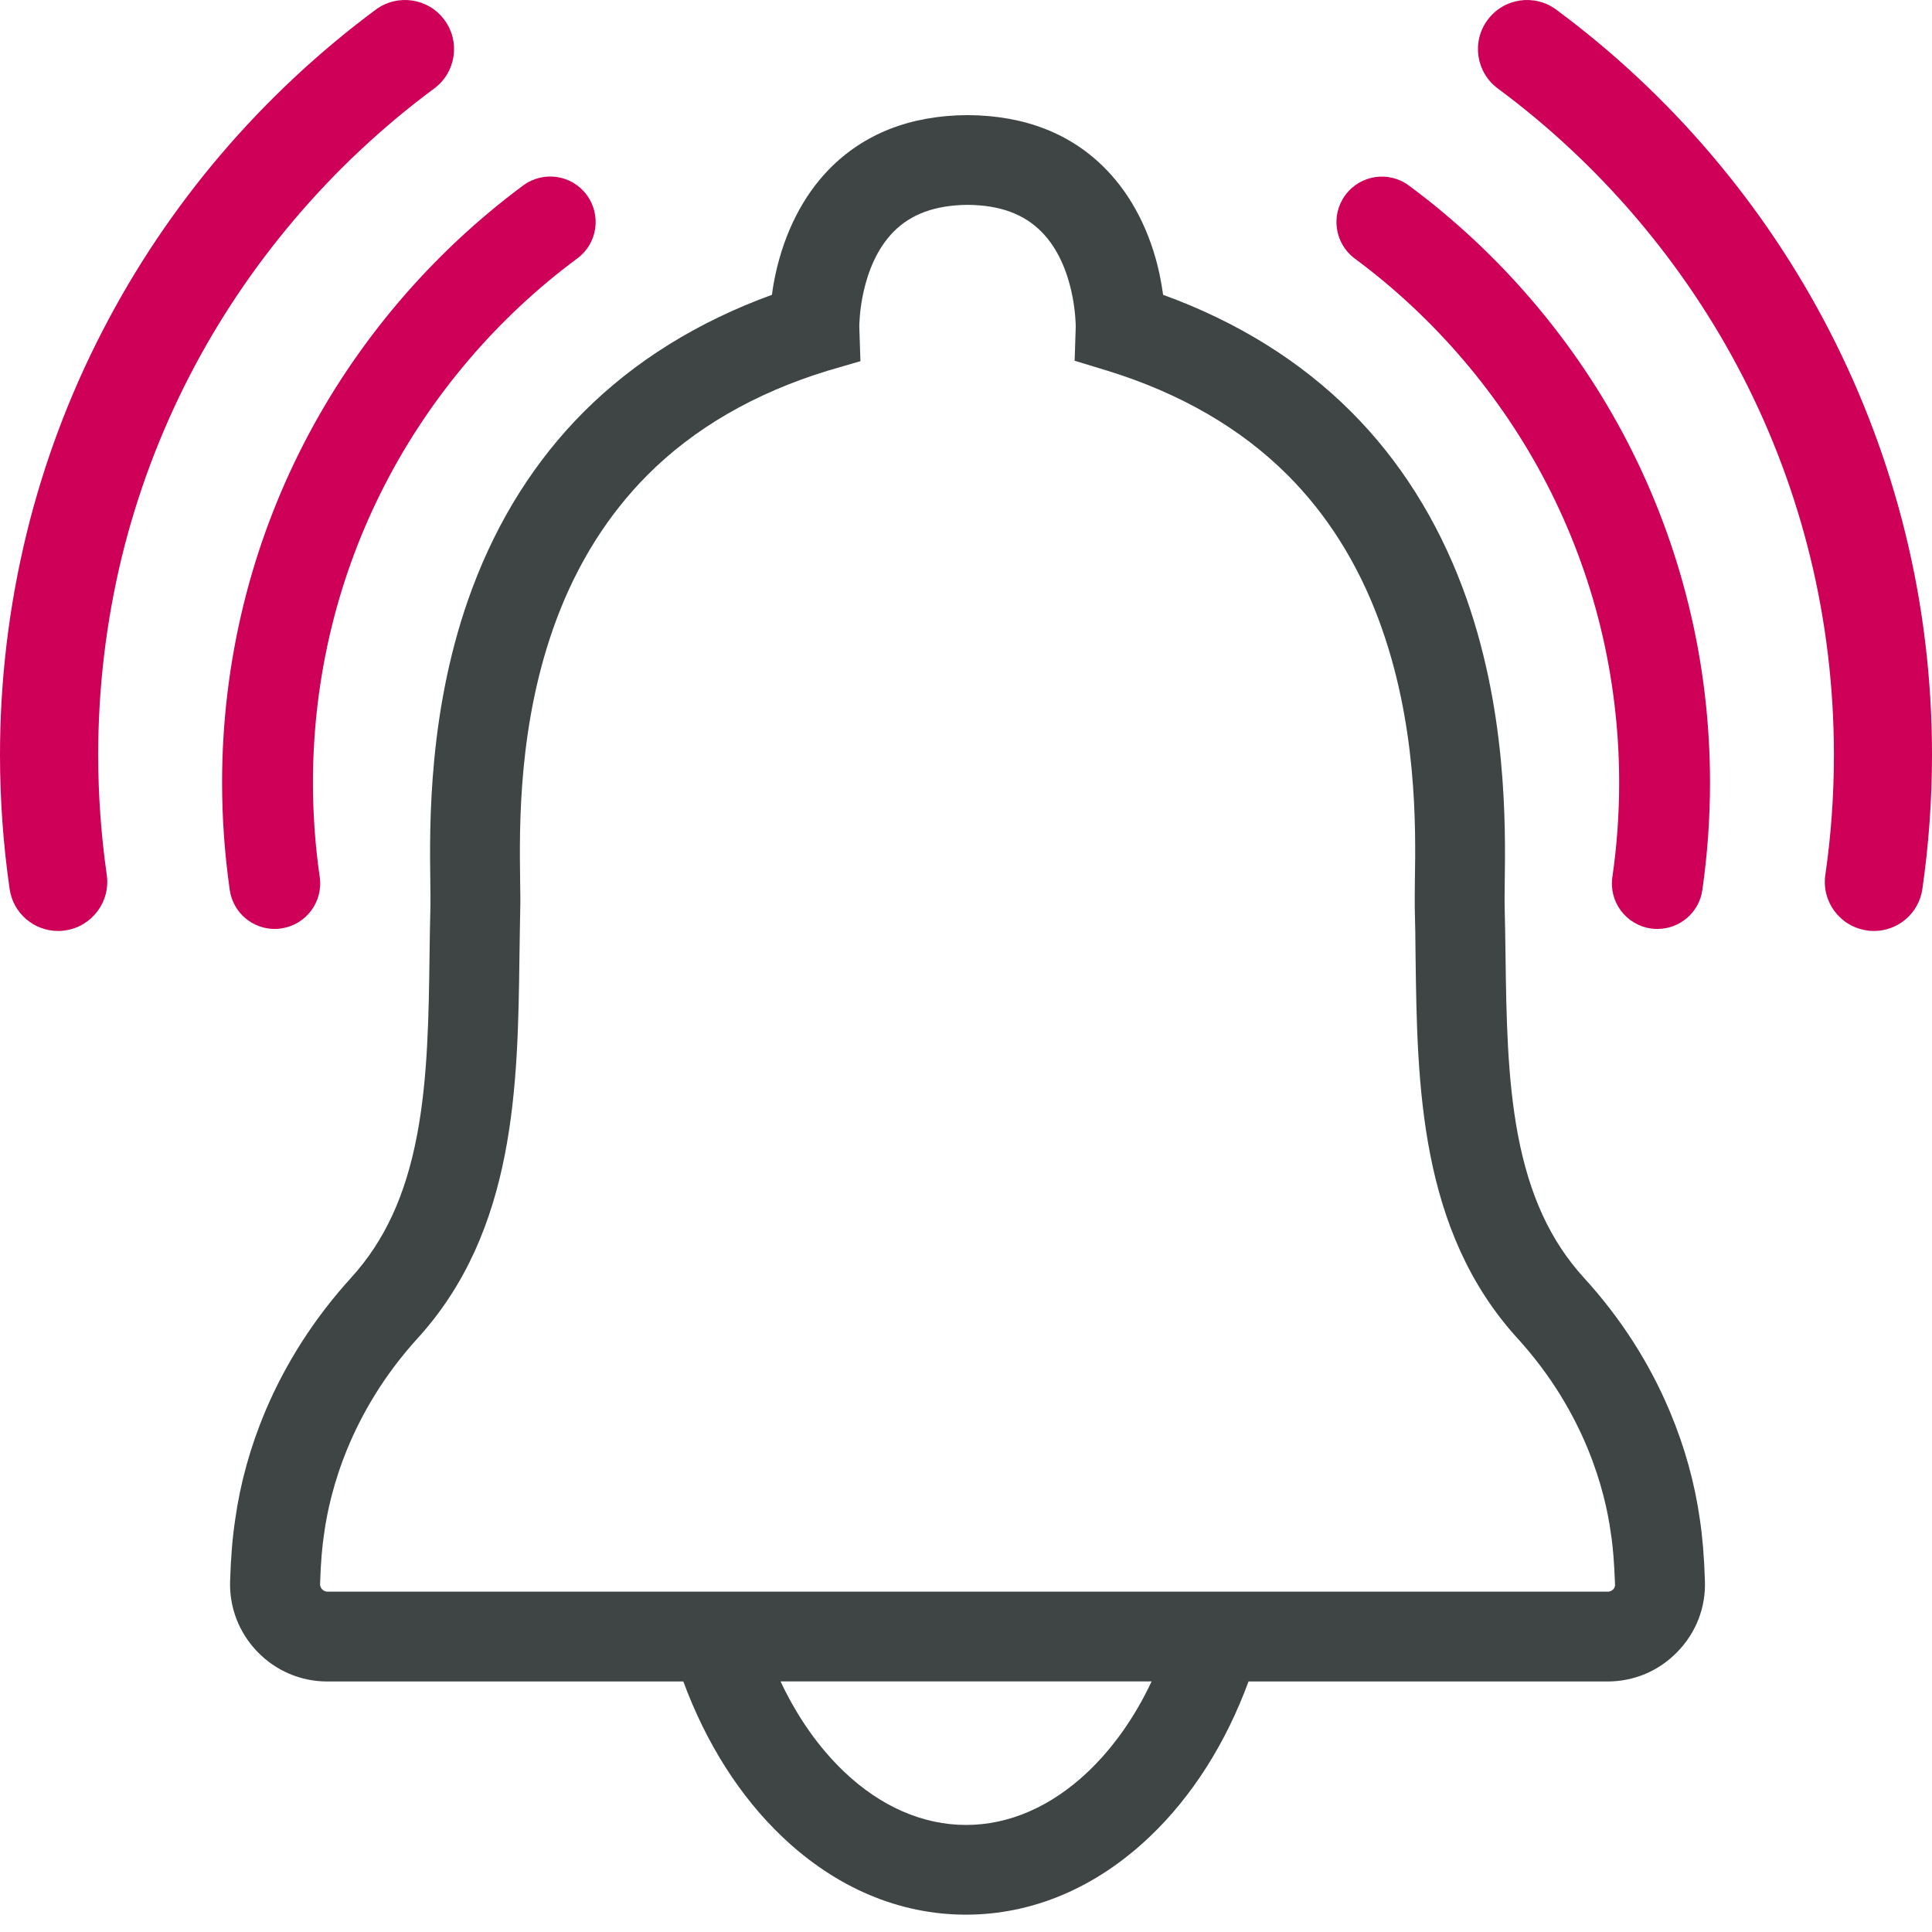
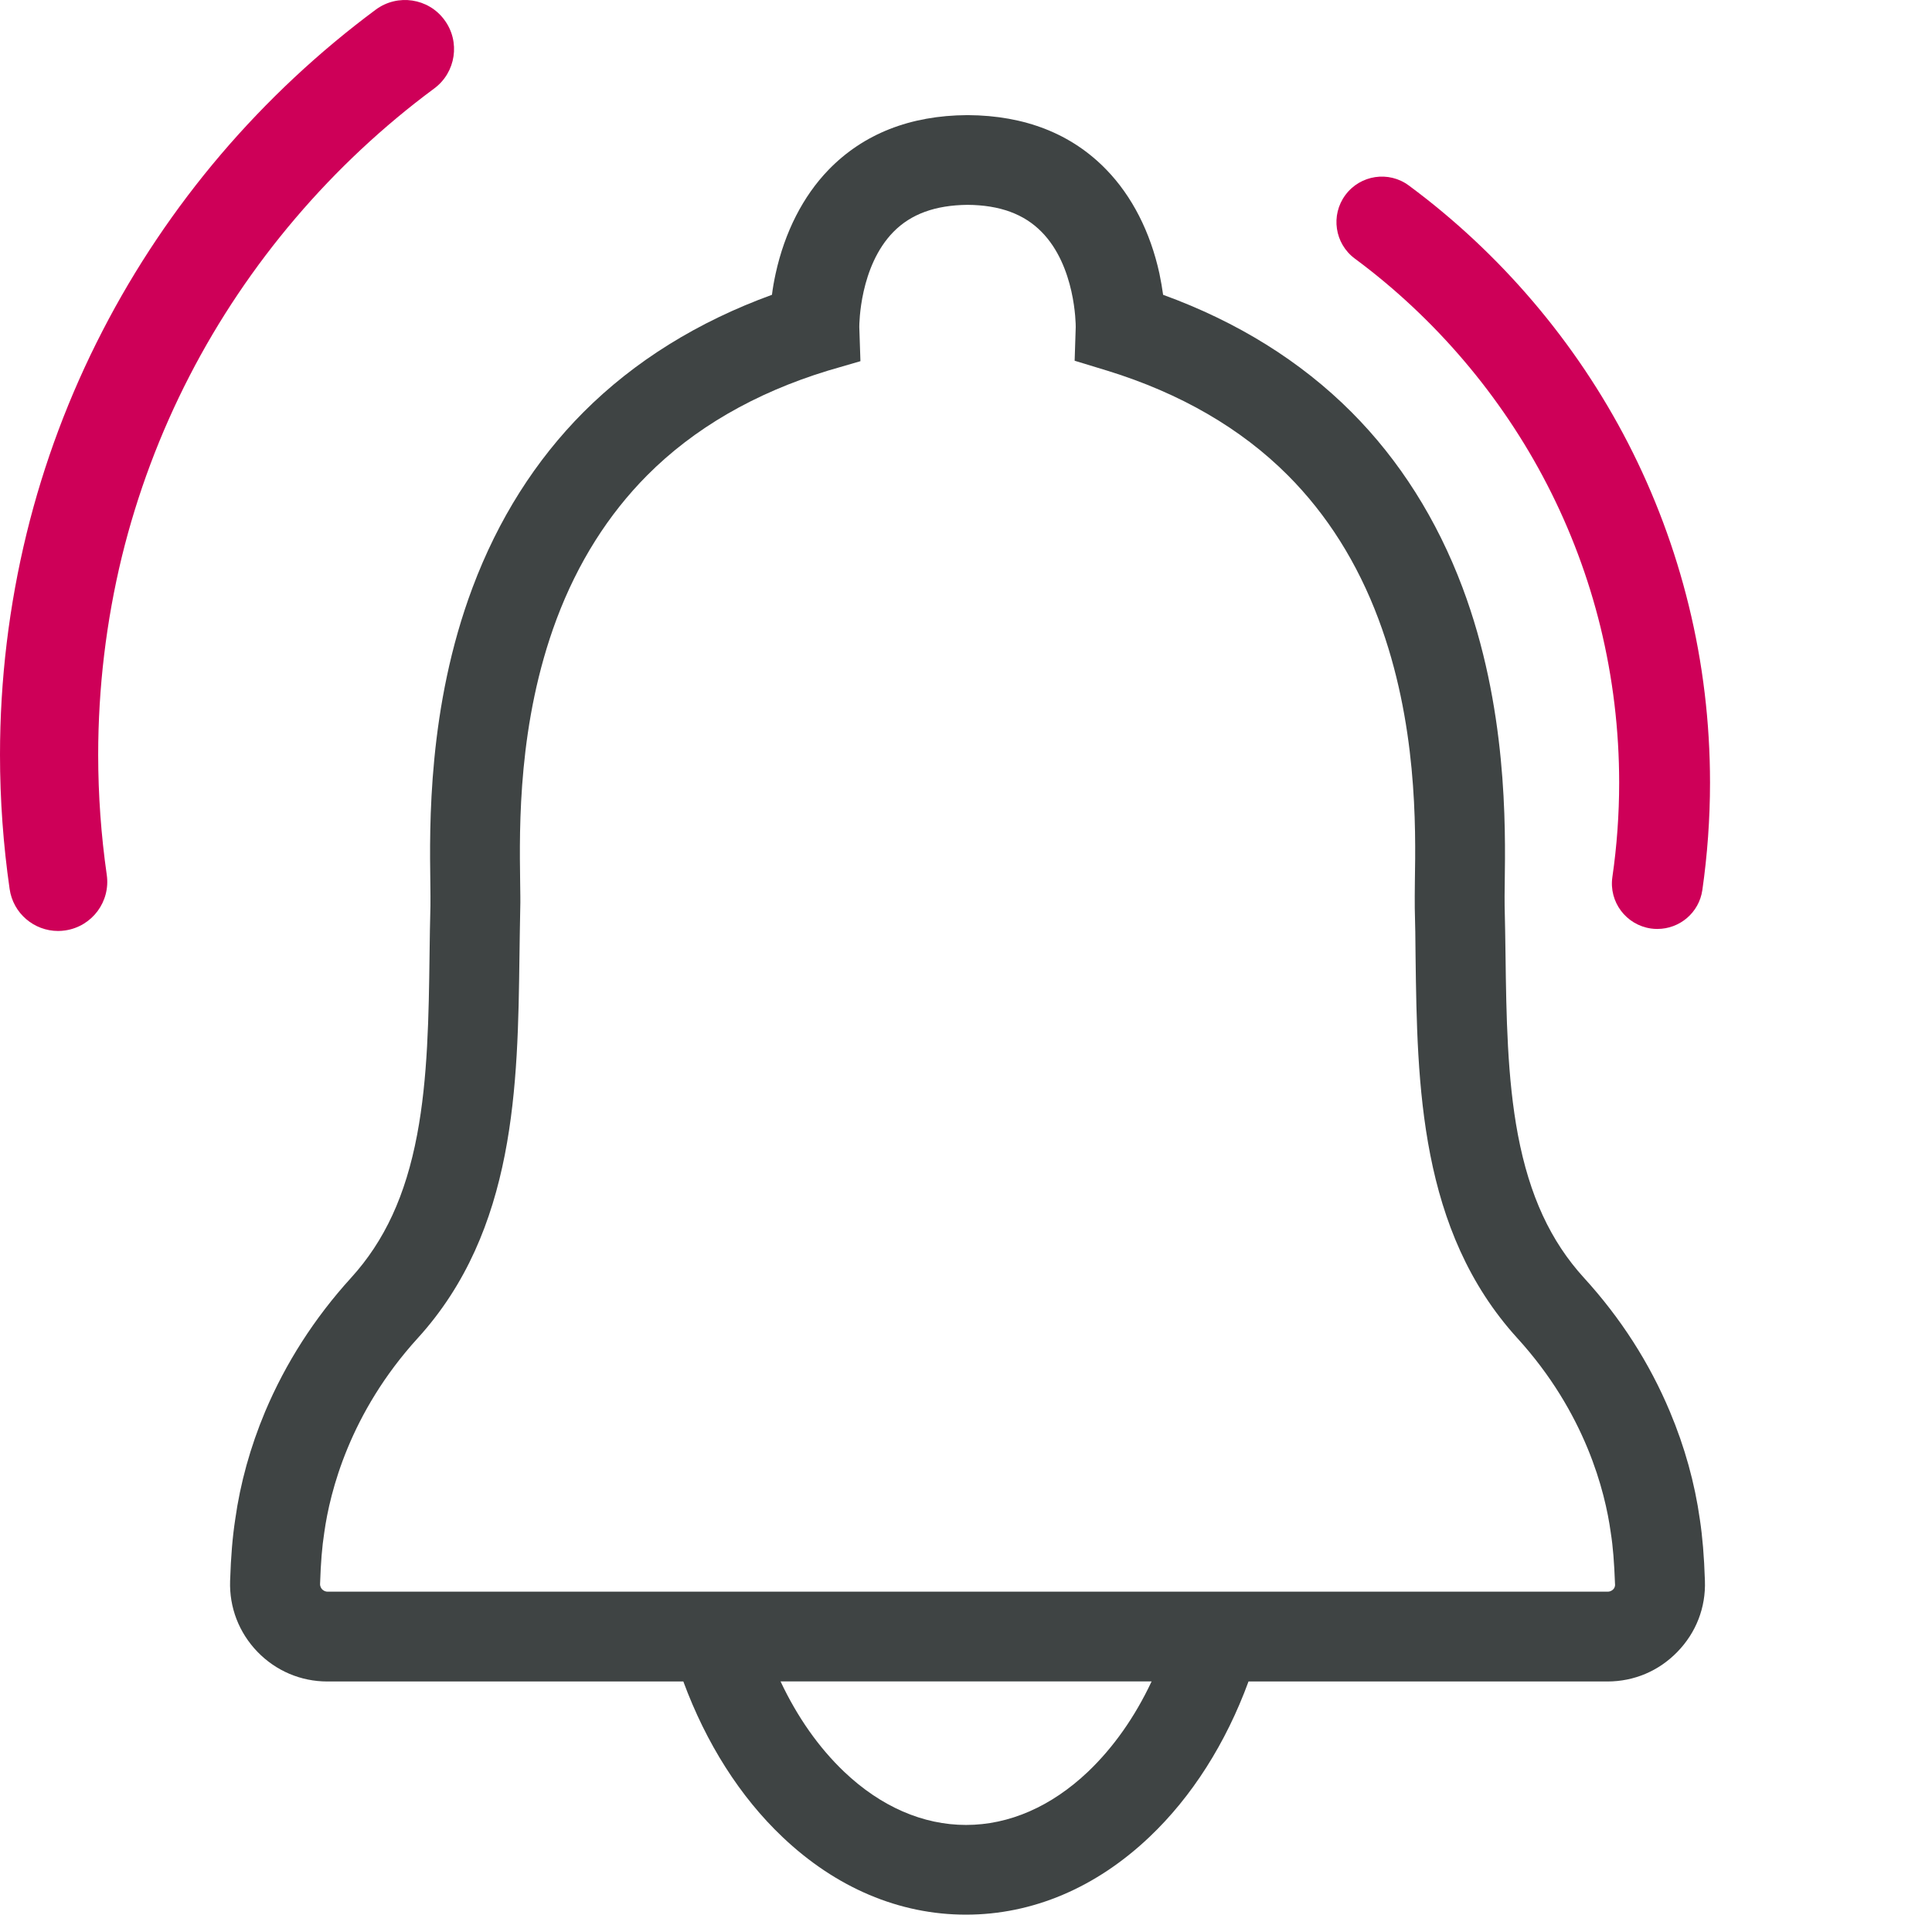
<svg xmlns="http://www.w3.org/2000/svg" width="39" height="39" viewBox="0 0 39 39" fill="none">
  <path d="M33.457 18.752C33.414 18.752 33.368 18.75 33.325 18.743C32.824 18.67 32.475 18.206 32.548 17.704C32.639 17.078 32.685 16.438 32.685 15.8C32.685 14.736 32.557 13.677 32.307 12.654C32.063 11.66 31.701 10.694 31.231 9.783C30.311 7.997 28.967 6.418 27.349 5.22C26.942 4.919 26.857 4.343 27.158 3.937C27.459 3.53 28.035 3.443 28.441 3.746C30.286 5.111 31.815 6.908 32.863 8.942C33.398 9.981 33.81 11.082 34.088 12.216C34.375 13.383 34.519 14.588 34.519 15.8C34.519 16.526 34.466 17.256 34.364 17.968C34.298 18.424 33.906 18.752 33.457 18.752Z" fill="#CE0058" />
-   <path d="M37.829 18.793C37.781 18.793 37.733 18.791 37.686 18.782C37.143 18.704 36.767 18.201 36.847 17.659C36.963 16.864 37.02 16.048 37.02 15.237C37.02 13.884 36.859 12.537 36.54 11.237C36.23 9.972 35.77 8.744 35.173 7.587C34.002 5.316 32.295 3.311 30.236 1.787C29.796 1.461 29.703 0.841 30.029 0.402C30.354 -0.038 30.974 -0.131 31.414 0.194C32.562 1.044 33.614 2.026 34.539 3.115C35.471 4.209 36.275 5.407 36.931 6.68C37.599 7.977 38.114 9.35 38.462 10.765C38.82 12.221 39 13.724 39 15.237C39 16.144 38.934 17.053 38.806 17.944C38.736 18.438 38.312 18.793 37.829 18.793Z" fill="#CE0058" />
-   <path d="M5.545 18.752C5.096 18.752 4.704 18.424 4.638 17.966C4.536 17.253 4.483 16.524 4.483 15.797C4.483 14.585 4.629 13.38 4.914 12.214C5.192 11.079 5.604 9.979 6.14 8.94C7.188 6.906 8.719 5.108 10.562 3.743C10.969 3.443 11.543 3.527 11.844 3.935C12.145 4.343 12.061 4.917 11.653 5.217C10.033 6.416 8.691 7.995 7.771 9.781C7.301 10.692 6.939 11.658 6.696 12.651C6.445 13.674 6.317 14.733 6.317 15.797C6.317 16.435 6.363 17.075 6.454 17.702C6.527 18.203 6.178 18.67 5.677 18.741C5.634 18.75 5.588 18.752 5.545 18.752Z" fill="#CE0058" />
  <path d="M1.173 18.793C0.688 18.793 0.264 18.438 0.194 17.944C0.066 17.055 0 16.144 0 15.237C0 13.724 0.182 12.221 0.538 10.765C0.884 9.35 1.399 7.977 2.069 6.68C2.725 5.407 3.529 4.209 4.461 3.115C5.388 2.028 6.44 1.044 7.586 0.194C8.026 -0.131 8.648 -0.038 8.971 0.402C9.297 0.841 9.204 1.463 8.764 1.787C6.705 3.311 4.998 5.316 3.827 7.587C3.23 8.744 2.77 9.972 2.46 11.237C2.144 12.54 1.982 13.884 1.982 15.237C1.982 16.048 2.041 16.864 2.155 17.659C2.233 18.201 1.859 18.702 1.317 18.782C1.269 18.789 1.221 18.793 1.173 18.793Z" fill="#CE0058" />
  <path d="M34.416 31.911C34.4 31.412 34.366 31.018 34.314 30.672C34.211 29.938 34.008 29.207 33.71 28.498C33.298 27.514 32.715 26.605 31.974 25.794C31.297 25.051 30.874 24.133 30.641 22.907C30.425 21.764 30.407 20.502 30.391 19.281C30.386 18.953 30.382 18.613 30.373 18.283C30.37 18.178 30.373 18.018 30.375 17.832C30.391 16.674 30.427 14.269 29.523 11.861C29.006 10.485 28.252 9.291 27.281 8.318C26.256 7.291 24.978 6.496 23.479 5.951C23.461 5.819 23.436 5.675 23.404 5.52C23.221 4.682 22.85 3.958 22.335 3.427C21.634 2.702 20.693 2.331 19.538 2.324H19.531H19.524C18.371 2.331 17.43 2.702 16.726 3.427C16.212 3.958 15.842 4.682 15.658 5.52C15.624 5.675 15.599 5.819 15.583 5.951C14.084 6.496 12.806 7.291 11.78 8.318C10.81 9.291 10.056 10.482 9.539 11.861C8.634 14.271 8.671 16.677 8.687 17.832C8.689 18.016 8.691 18.178 8.689 18.283C8.68 18.613 8.675 18.953 8.671 19.281C8.655 20.502 8.637 21.764 8.42 22.907C8.188 24.133 7.764 25.049 7.087 25.794C6.349 26.605 5.766 27.514 5.351 28.498C5.053 29.209 4.85 29.94 4.748 30.672C4.695 31.018 4.661 31.412 4.645 31.911C4.627 32.448 4.823 32.956 5.197 33.344C5.57 33.729 6.071 33.943 6.609 33.943H13.794C14.255 35.191 14.938 36.269 15.795 37.082C16.874 38.107 18.155 38.65 19.499 38.65C20.843 38.65 22.123 38.107 23.203 37.082C24.06 36.269 24.745 35.191 25.203 33.943H32.448C32.986 33.943 33.487 33.731 33.861 33.344C34.239 32.956 34.435 32.448 34.416 31.911ZM21.959 35.768C21.221 36.467 20.374 36.839 19.501 36.839C18.631 36.839 17.781 36.469 17.043 35.768C16.53 35.28 16.095 34.661 15.756 33.941H23.247C22.909 34.661 22.472 35.28 21.959 35.768ZM32.564 32.084C32.544 32.104 32.507 32.13 32.455 32.13H25.764H13.243H6.614C6.561 32.13 6.525 32.104 6.504 32.084C6.484 32.063 6.459 32.025 6.461 31.972C6.475 31.544 6.502 31.218 6.545 30.943L6.547 30.929C6.661 30.116 7.058 28.523 8.432 27.013C10.414 24.837 10.452 21.898 10.486 19.306C10.491 18.982 10.495 18.65 10.502 18.328C10.507 18.187 10.502 18.018 10.5 17.807C10.484 16.681 10.454 14.585 11.236 12.496C11.662 11.362 12.277 10.387 13.063 9.596C14.008 8.646 15.234 7.935 16.706 7.484L17.369 7.291L17.346 6.6C17.346 6.541 17.353 5.377 18.034 4.682C18.389 4.32 18.879 4.142 19.531 4.135C20.182 4.14 20.672 4.32 21.027 4.682C21.709 5.375 21.715 6.539 21.715 6.6L21.693 7.282L22.356 7.484C23.827 7.938 25.053 8.648 25.998 9.596C26.787 10.387 27.402 11.362 27.826 12.496C28.609 14.585 28.58 16.681 28.561 17.807C28.559 18.021 28.557 18.189 28.559 18.328C28.568 18.65 28.573 18.982 28.575 19.306C28.609 21.898 28.65 24.837 30.63 27.013C32.006 28.523 32.402 30.116 32.514 30.929L32.516 30.943C32.56 31.216 32.585 31.544 32.601 31.972C32.608 32.027 32.585 32.063 32.564 32.084Z" fill="#3f4444" />
</svg>